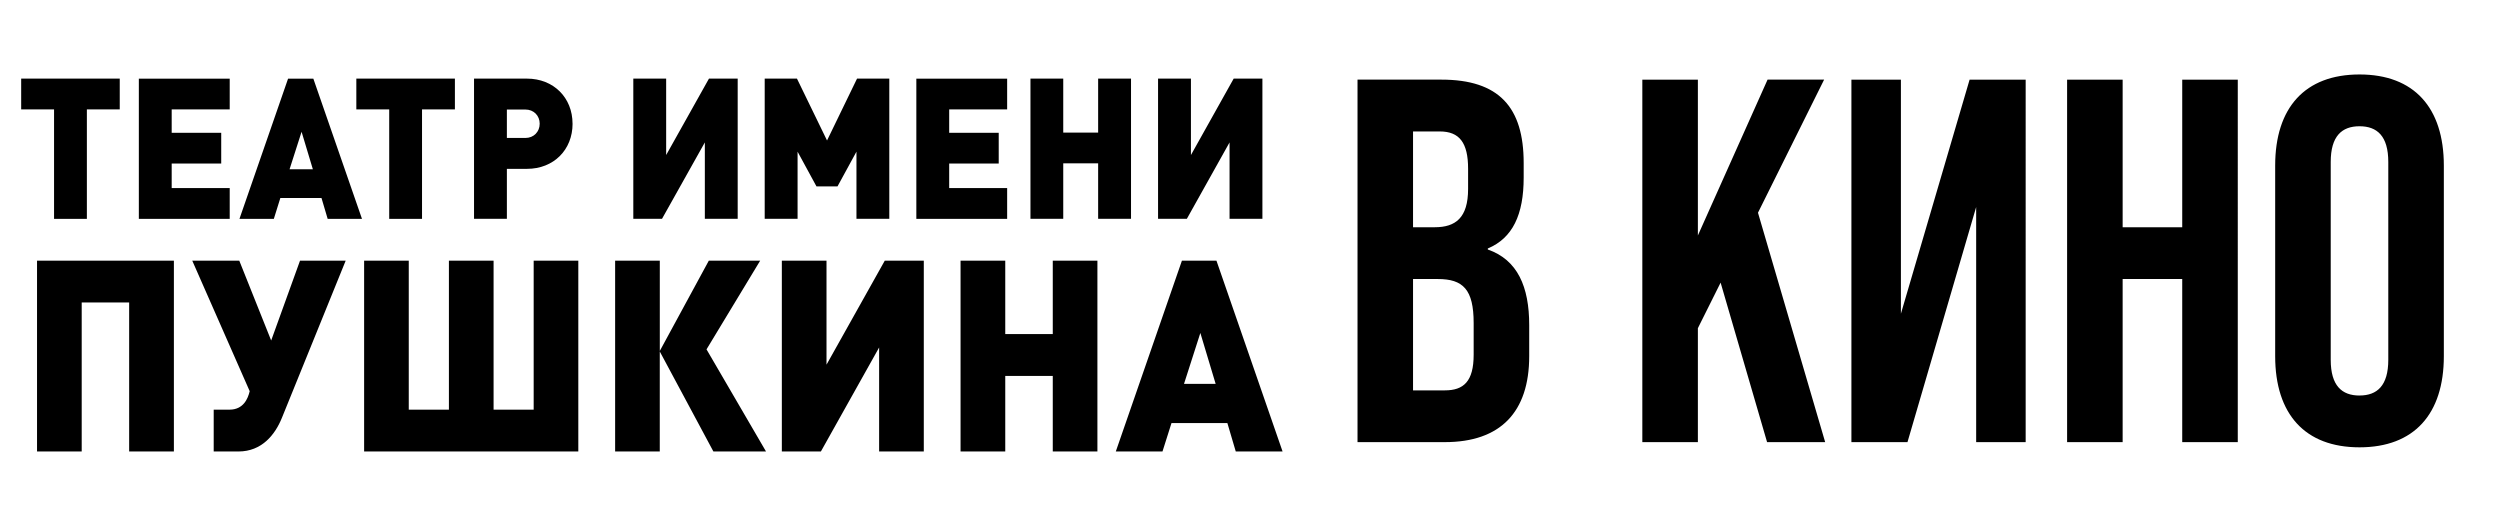
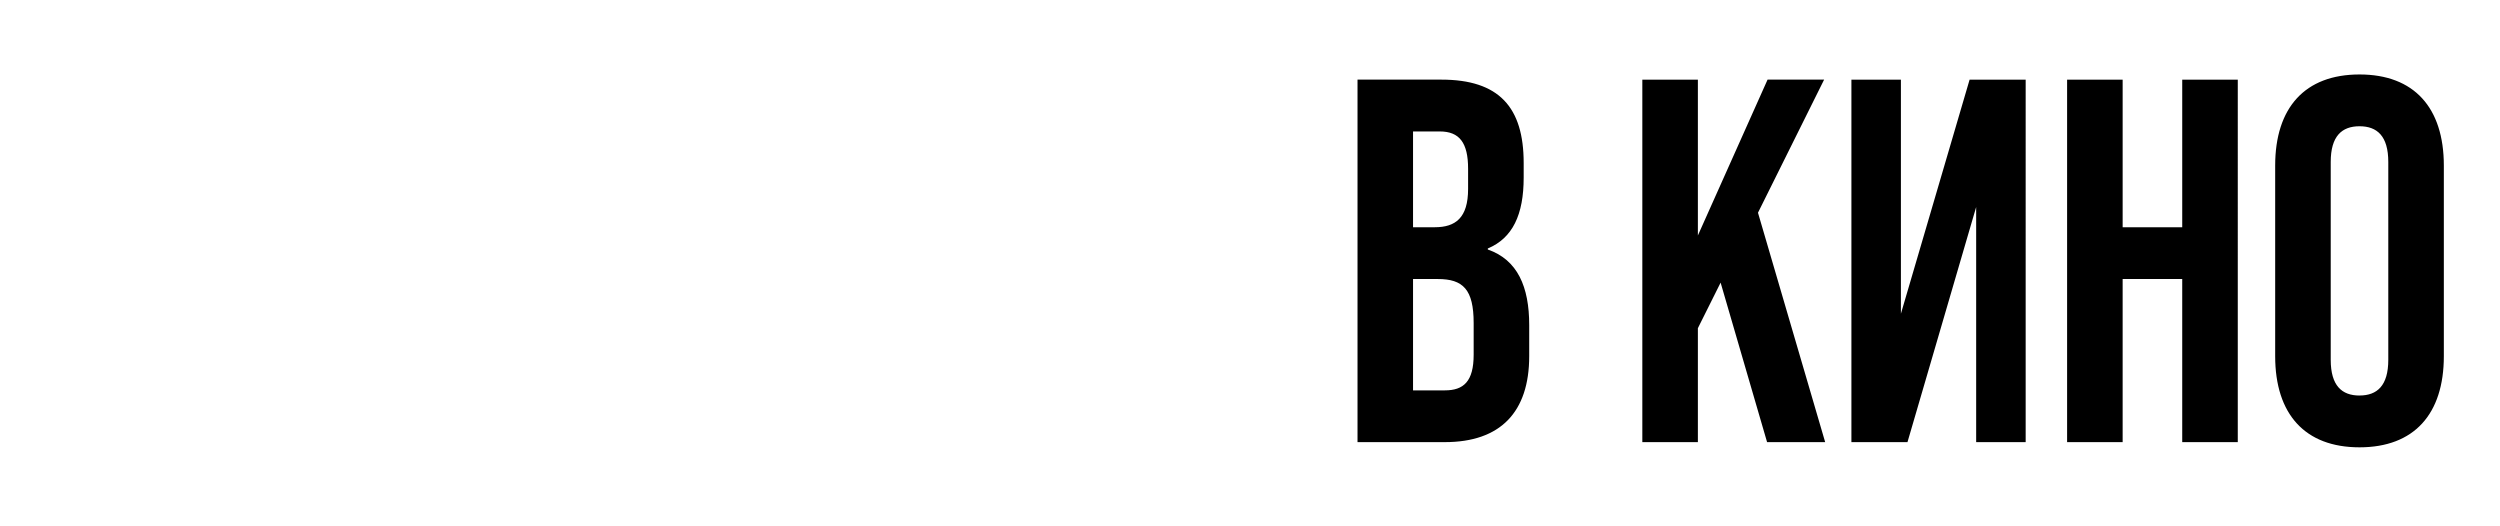
<svg xmlns="http://www.w3.org/2000/svg" id="uuid-5b2607c2-eb4e-440a-ac8a-3c21a8813e8c" data-name=" Слой 1 копия 2" viewBox="0 0 818.2 172.13">
  <defs>
    <style>
      .uuid-4d2f7d3a-f117-40bd-a8d6-1832a41fe29e {
        fill: none;
      }
    </style>
  </defs>
  <path d="M772.22,129.45c-5.78,0-9.42-3.22-9.42-11.69V53.01c0-8.47,3.64-11.69,9.42-11.69s9.42,3.22,9.42,11.69v64.74c0,8.47-3.64,11.69-9.42,11.69M772.22,146.4c17.85,0,27.6-10.85,27.6-29.83v-62.37c0-18.98-9.75-29.83-27.6-29.83s-27.6,10.85-27.6,29.83v62.37c0,18.98,9.75,29.83,27.6,29.83M676.52,144.7h18.18v-53.39h19.5v53.39h18.18V26.07h-18.18v48.3h-19.5V26.07h-18.18v118.63ZM644.61,26.07l-22.48,76.6V26.07h-16.2v118.63h18.35l22.48-76.94v76.94h16.2V26.07h-18.35ZM578.33,144.7h19.01l-21.99-75.08,21.65-43.56h-18.51l-22.81,51.01V26.07h-18.18v118.63h18.18v-37.29l7.44-14.91,15.21,52.2ZM462.46,127.76v-36.44h8.1c8.26,0,11.74,3.39,11.74,14.41v10.34c0,8.81-3.31,11.69-9.42,11.69h-10.41ZM462.46,74.37v-31.35h8.76c6.45,0,9.26,3.73,9.26,12.2v6.61c0,9.49-4.13,12.54-10.91,12.54h-7.11ZM444.28,144.7h28.6c18.18,0,27.6-9.83,27.6-28.13v-10.17c0-12.54-3.8-21.35-13.55-24.74v-.34c8.1-3.39,11.74-11.02,11.74-23.22v-4.75c0-18.3-8.1-27.29-26.94-27.29h-27.44v118.63Z" />
-   <path d="M397.86,125.64h-10.36l5.35-16.67,5.01,16.67ZM419.76,147.76l-21.64-62.45h-11.3l-21.64,62.45h15.28l2.95-9.31h18.28l2.75,9.31h15.31ZM359.16,147.76v-62.45h-14.61v24.02h-15.55v-24.02h-14.63v62.45h14.63v-24.73h15.55v24.73h14.61ZM302.34,147.76v-62.45h-12.77l-19.07,34.04v-34.04h-14.62v62.45h12.78l19.06-34.04v34.04h14.62ZM215.93,147.76v-32.73l17.55,32.73h17.22l-19.47-33.42,17.56-29.03h-16.81l-16.04,29.55v-29.55h-14.62v62.45h14.62ZM189.27,147.76v-62.45h-14.61v48.77h-13.12v-48.77h-14.62v48.77h-13.14v-48.77h-14.61v62.45h70.11ZM113.14,85.31h-14.95l-9.44,26.13-10.44-26.13h-15.39l18.8,42.72c-.58,2.46-2.08,6.04-6.59,6.04h-5.19v13.69h8.11c7.6,0,11.96-5.45,14.2-10.98l20.89-51.48ZM56.91,147.76v-62.45H12.12v62.45h14.62v-48.77h15.53v48.77h14.64Z" />
-   <path d="M413.16,71.63V25.73h-9.4l-13.99,25.01v-25.01h-10.76v45.89h9.42l13.98-25.01v25.01h10.75ZM370.16,71.63V25.73h-10.76v17.67h-11.42v-17.67h-10.73v45.89h10.73v-18.17h11.42v18.17h10.76ZM329.62,71.63v-10.07h-18.97v-8.04h16.21v-10.05h-16.21v-7.66h18.97v-10.07h-29.72v45.89h29.72ZM291.05,71.63V25.73h-10.56l-9.82,20.25-9.84-20.25h-10.56v45.89h10.76v-21.98l6.18,11.36h6.89l6.2-11.36v21.98h10.74ZM241.43,71.63V25.73h-9.4l-14.01,25.01v-25.01h-10.75v45.89h9.39l14.02-25.01v25.01h10.74ZM176.63,40.49c0,2.64-1.95,4.66-4.65,4.66h-6.09v-9.3h6.09c2.7,0,4.65,2,4.65,4.64M187.38,40.49c0-8.57-6.25-14.76-14.92-14.76h-17.32v45.89h10.75v-16.36h6.58c8.72,0,14.92-6.2,14.92-14.78M148.88,35.8v-10.07h-32.26v10.07h10.76v35.82h10.74v-35.82h10.76ZM102.39,55.39h-7.62l3.93-12.26,3.69,12.26ZM118.47,71.63l-15.92-45.89h-8.27l-15.91,45.89h11.25l2.13-6.82h13.47l2.02,6.82h11.24ZM75.18,71.63v-10.07h-18.99v-8.04h16.21v-10.05h-16.21v-7.66h18.99v-10.07h-29.74v45.89h29.74ZM39.19,35.8v-10.07H6.93v10.07h10.76v35.82h10.74v-35.82h10.76Z" />
-   <rect class="uuid-4d2f7d3a-f117-40bd-a8d6-1832a41fe29e" x="6.93" y="24.37" width="792.9" height="123.38" />
</svg>